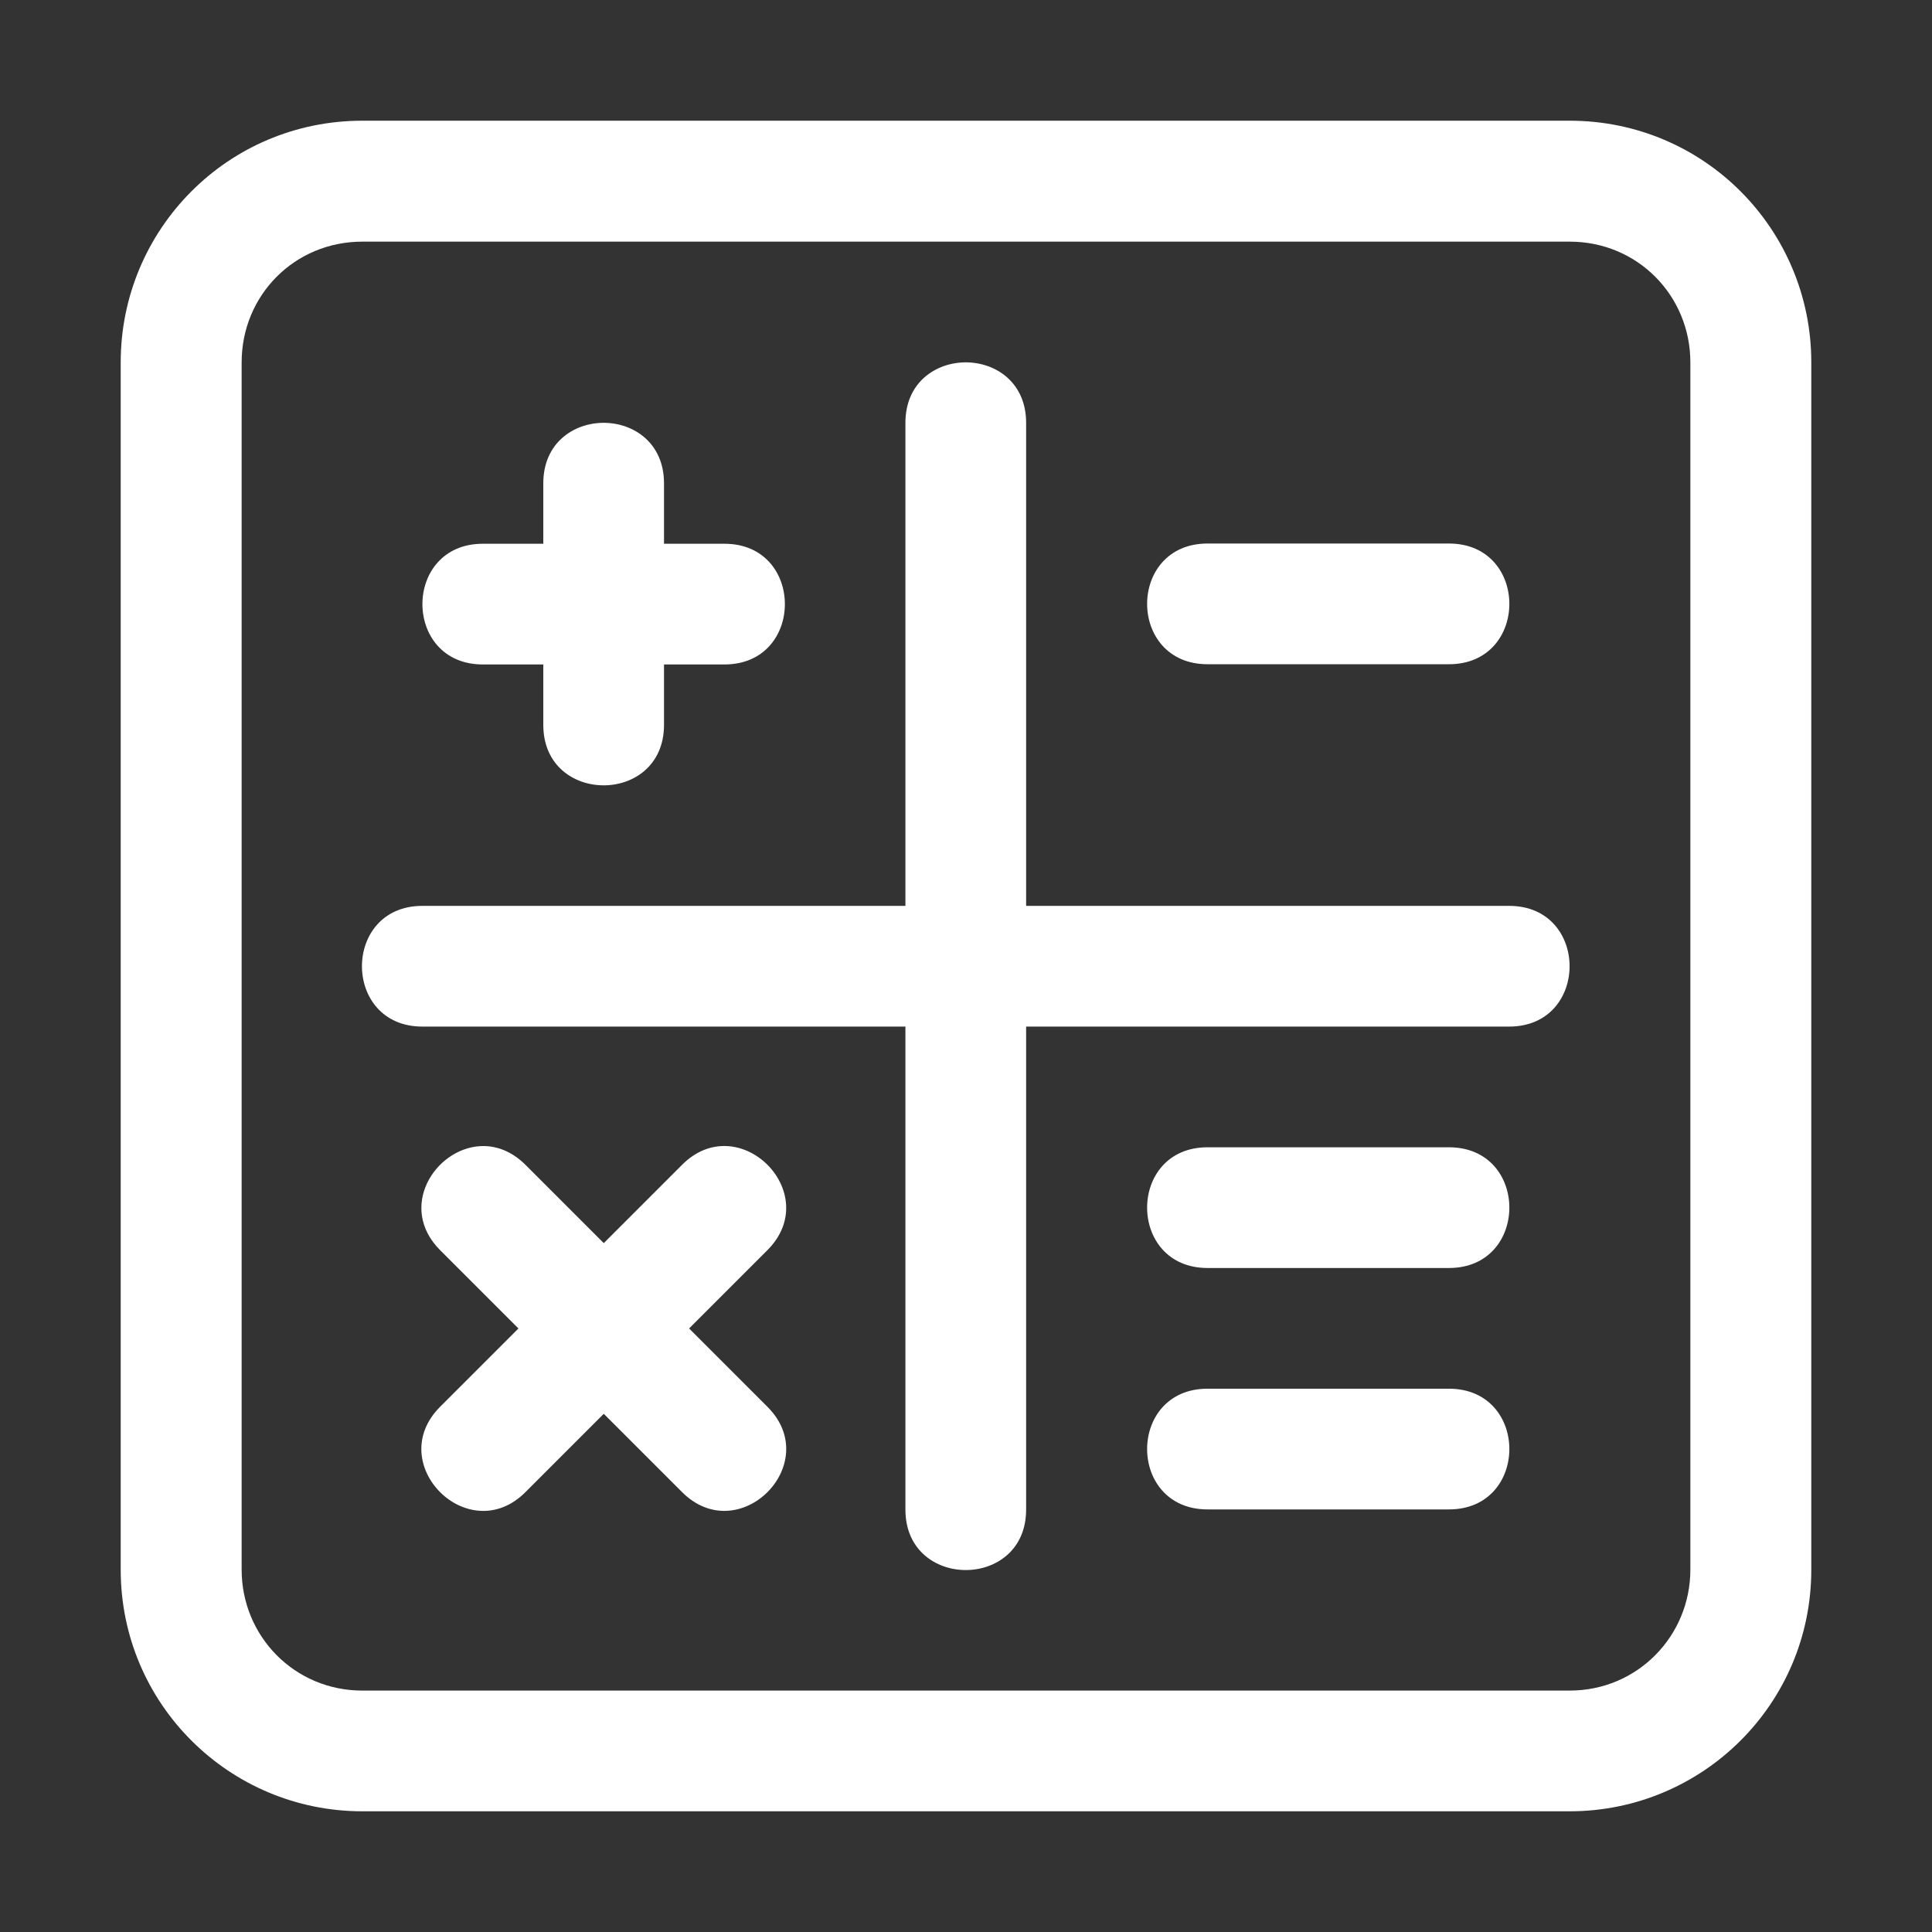
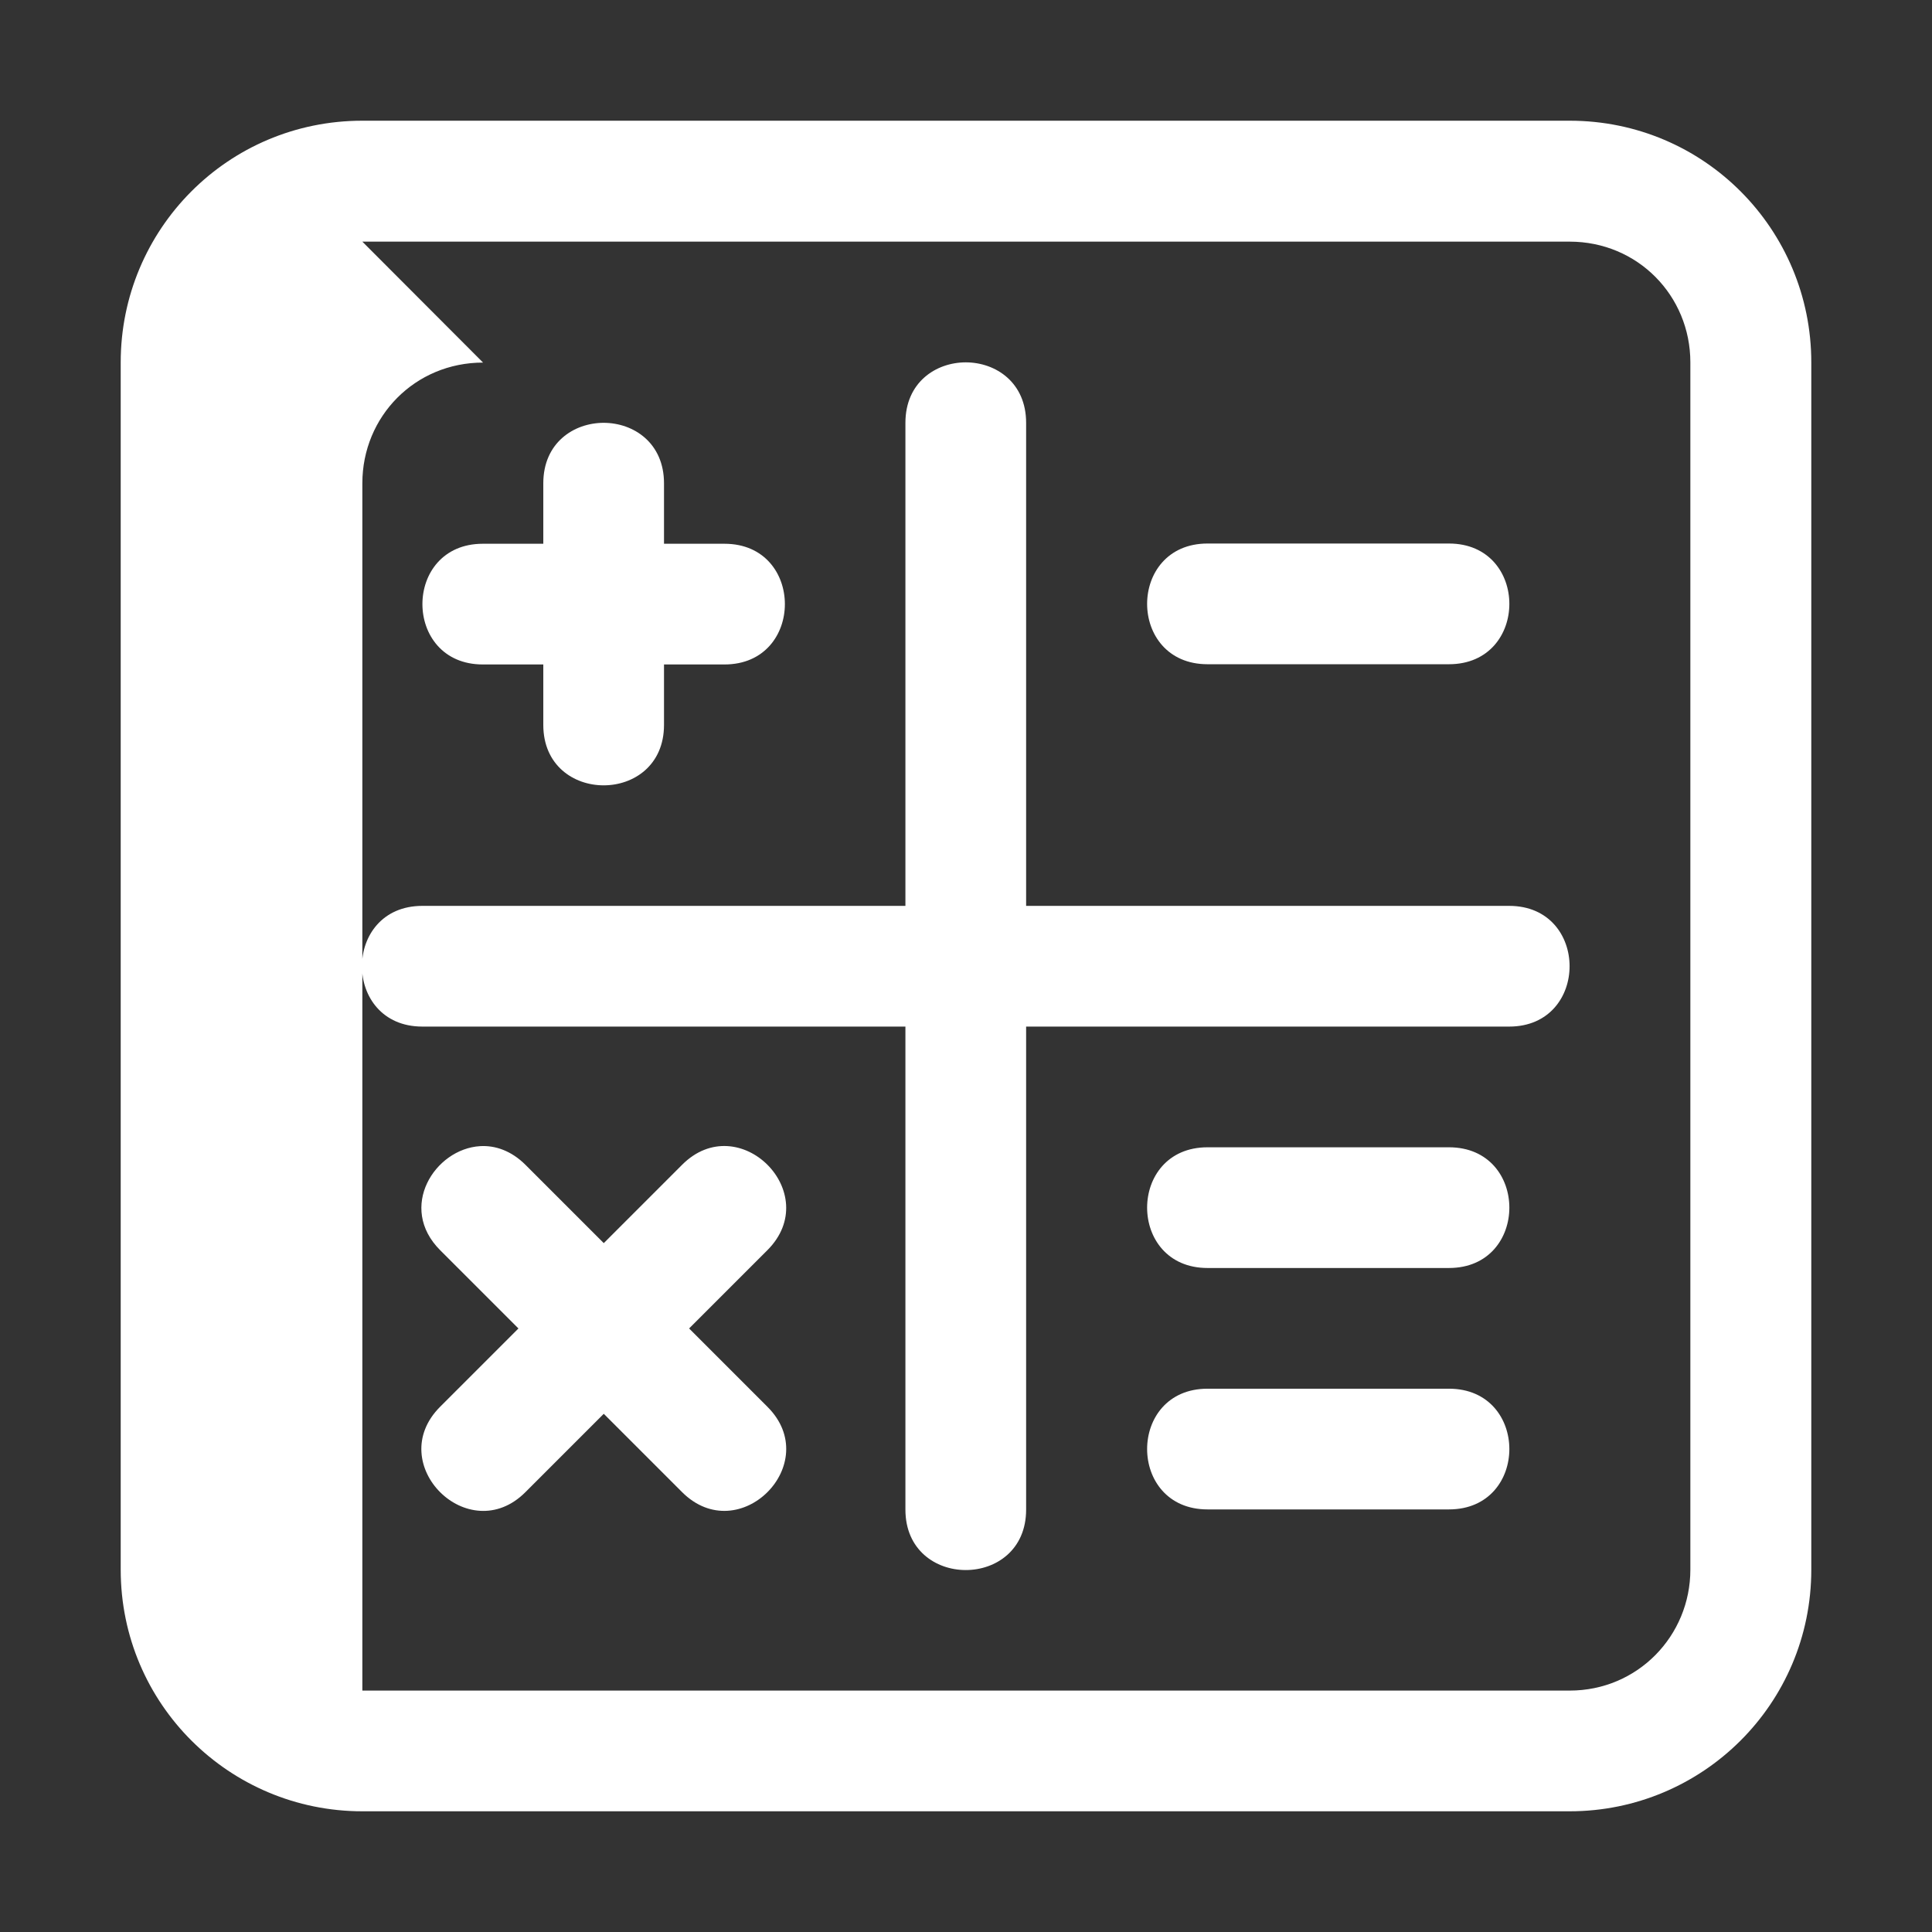
<svg xmlns="http://www.w3.org/2000/svg" id="svg1144" viewBox="0 0 8.467 8.467">
  <rect x="0" y="0" width="8.467" height="8.467" fill="#333333" stroke="none" />
  <g id="layer2">
-     <path id="path1211" d="m1.588.529c-.59 0-1.059.477-1.059 1.059v5.291c0 .589.477 1.059 1.059 1.059h5.291c.582 0 1.059-.47 1.059-1.059v-5.291c0-.582-.469-1.059-1.059-1.059zm0 .53h5.291c.298 0 .529.237.529.529v5.291c0 .29-.231.53-.529.53h-5.291c-.298 0-.529-.239-.529-.53v-5.291c0-.293.231-.529.529-.529zm2.645.529c-.132 0-.265.088-.265.265v2.117h-2.117c-.353 0-.353.529 0 .529h2.117v2.117c0 .353.529.353.529 0v-2.117h2.117c.353 0 .353-.529 0-.529h-2.117v-2.117c0-.176-.132-.265-.265-.265zm-1.587.265c-.132 0-.265.088-.265.265v.265h-.265c-.353 0-.353.529 0 .529h.265v.265c0 .353.529.353.529 0v-.265h.265c.353 0 .353-.529 0-.529h-.265v-.265c0-.176-.132-.265-.265-.265zm2.646.529c-.353 0-.353.529 0 .529h1.058c.353 0 .353-.529 0-.529zm-3.02 3.44-.343.343c-.25.25.125.624.374.374l.343-.343.343.343c.25.25.624-.125.374-.374l-.343-.343.343-.343c.25-.25-.125-.624-.374-.374l-.343.343-.343-.343c-.062-.062-.133-.086-.199-.082-.199.012-.362.269-.175.456zm3.02-.794c-.353 0-.353.529 0 .529h1.058c.353 0 .353-.529 0-.529zm0 1.058c-.353 0-.353.529 0 .529h1.058c.353 0 .353-.529 0-.529z" fill="#000000" style="fill: rgb(255, 255, 255);" />
+     <path id="path1211" d="m1.588.529c-.59 0-1.059.477-1.059 1.059v5.291c0 .589.477 1.059 1.059 1.059h5.291c.582 0 1.059-.47 1.059-1.059v-5.291c0-.582-.469-1.059-1.059-1.059zm0 .53h5.291c.298 0 .529.237.529.529v5.291c0 .29-.231.53-.529.53h-5.291v-5.291c0-.293.231-.529.529-.529zm2.645.529c-.132 0-.265.088-.265.265v2.117h-2.117c-.353 0-.353.529 0 .529h2.117v2.117c0 .353.529.353.529 0v-2.117h2.117c.353 0 .353-.529 0-.529h-2.117v-2.117c0-.176-.132-.265-.265-.265zm-1.587.265c-.132 0-.265.088-.265.265v.265h-.265c-.353 0-.353.529 0 .529h.265v.265c0 .353.529.353.529 0v-.265h.265c.353 0 .353-.529 0-.529h-.265v-.265c0-.176-.132-.265-.265-.265zm2.646.529c-.353 0-.353.529 0 .529h1.058c.353 0 .353-.529 0-.529zm-3.02 3.44-.343.343c-.25.25.125.624.374.374l.343-.343.343.343c.25.25.624-.125.374-.374l-.343-.343.343-.343c.25-.25-.125-.624-.374-.374l-.343.343-.343-.343c-.062-.062-.133-.086-.199-.082-.199.012-.362.269-.175.456zm3.02-.794c-.353 0-.353.529 0 .529h1.058c.353 0 .353-.529 0-.529zm0 1.058c-.353 0-.353.529 0 .529h1.058c.353 0 .353-.529 0-.529z" fill="#000000" style="fill: rgb(255, 255, 255);" />
  </g>
</svg>